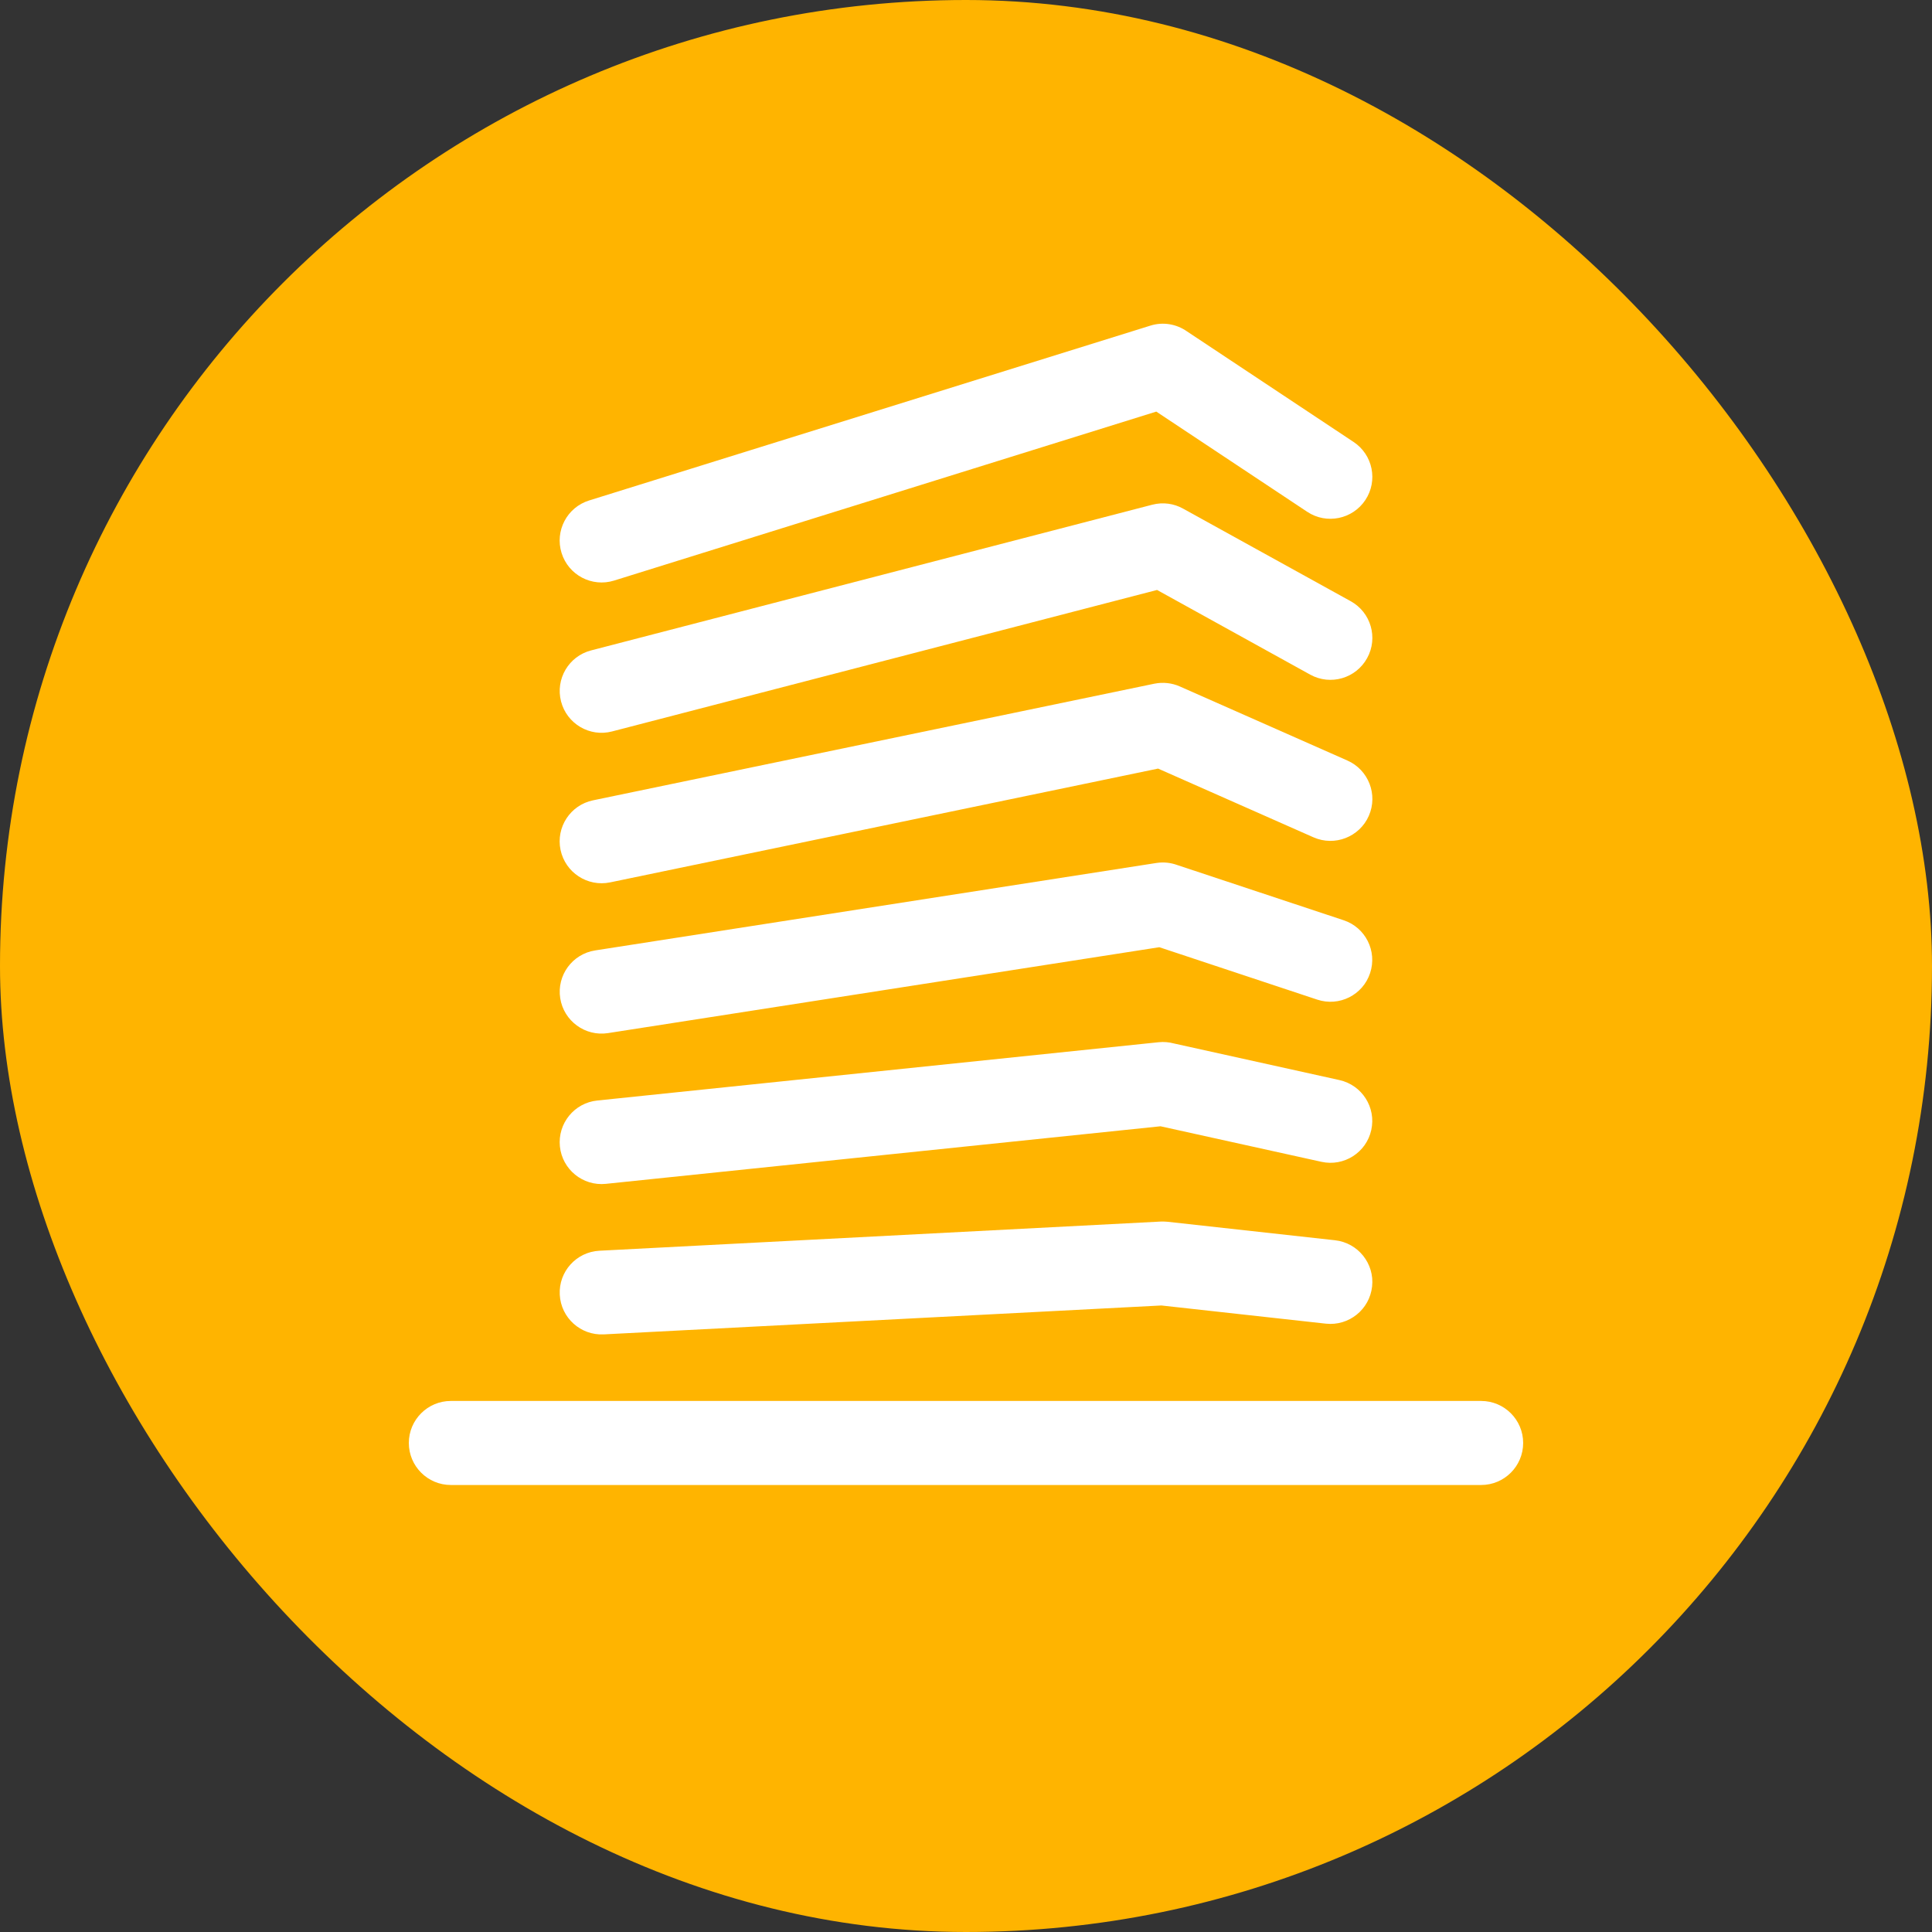
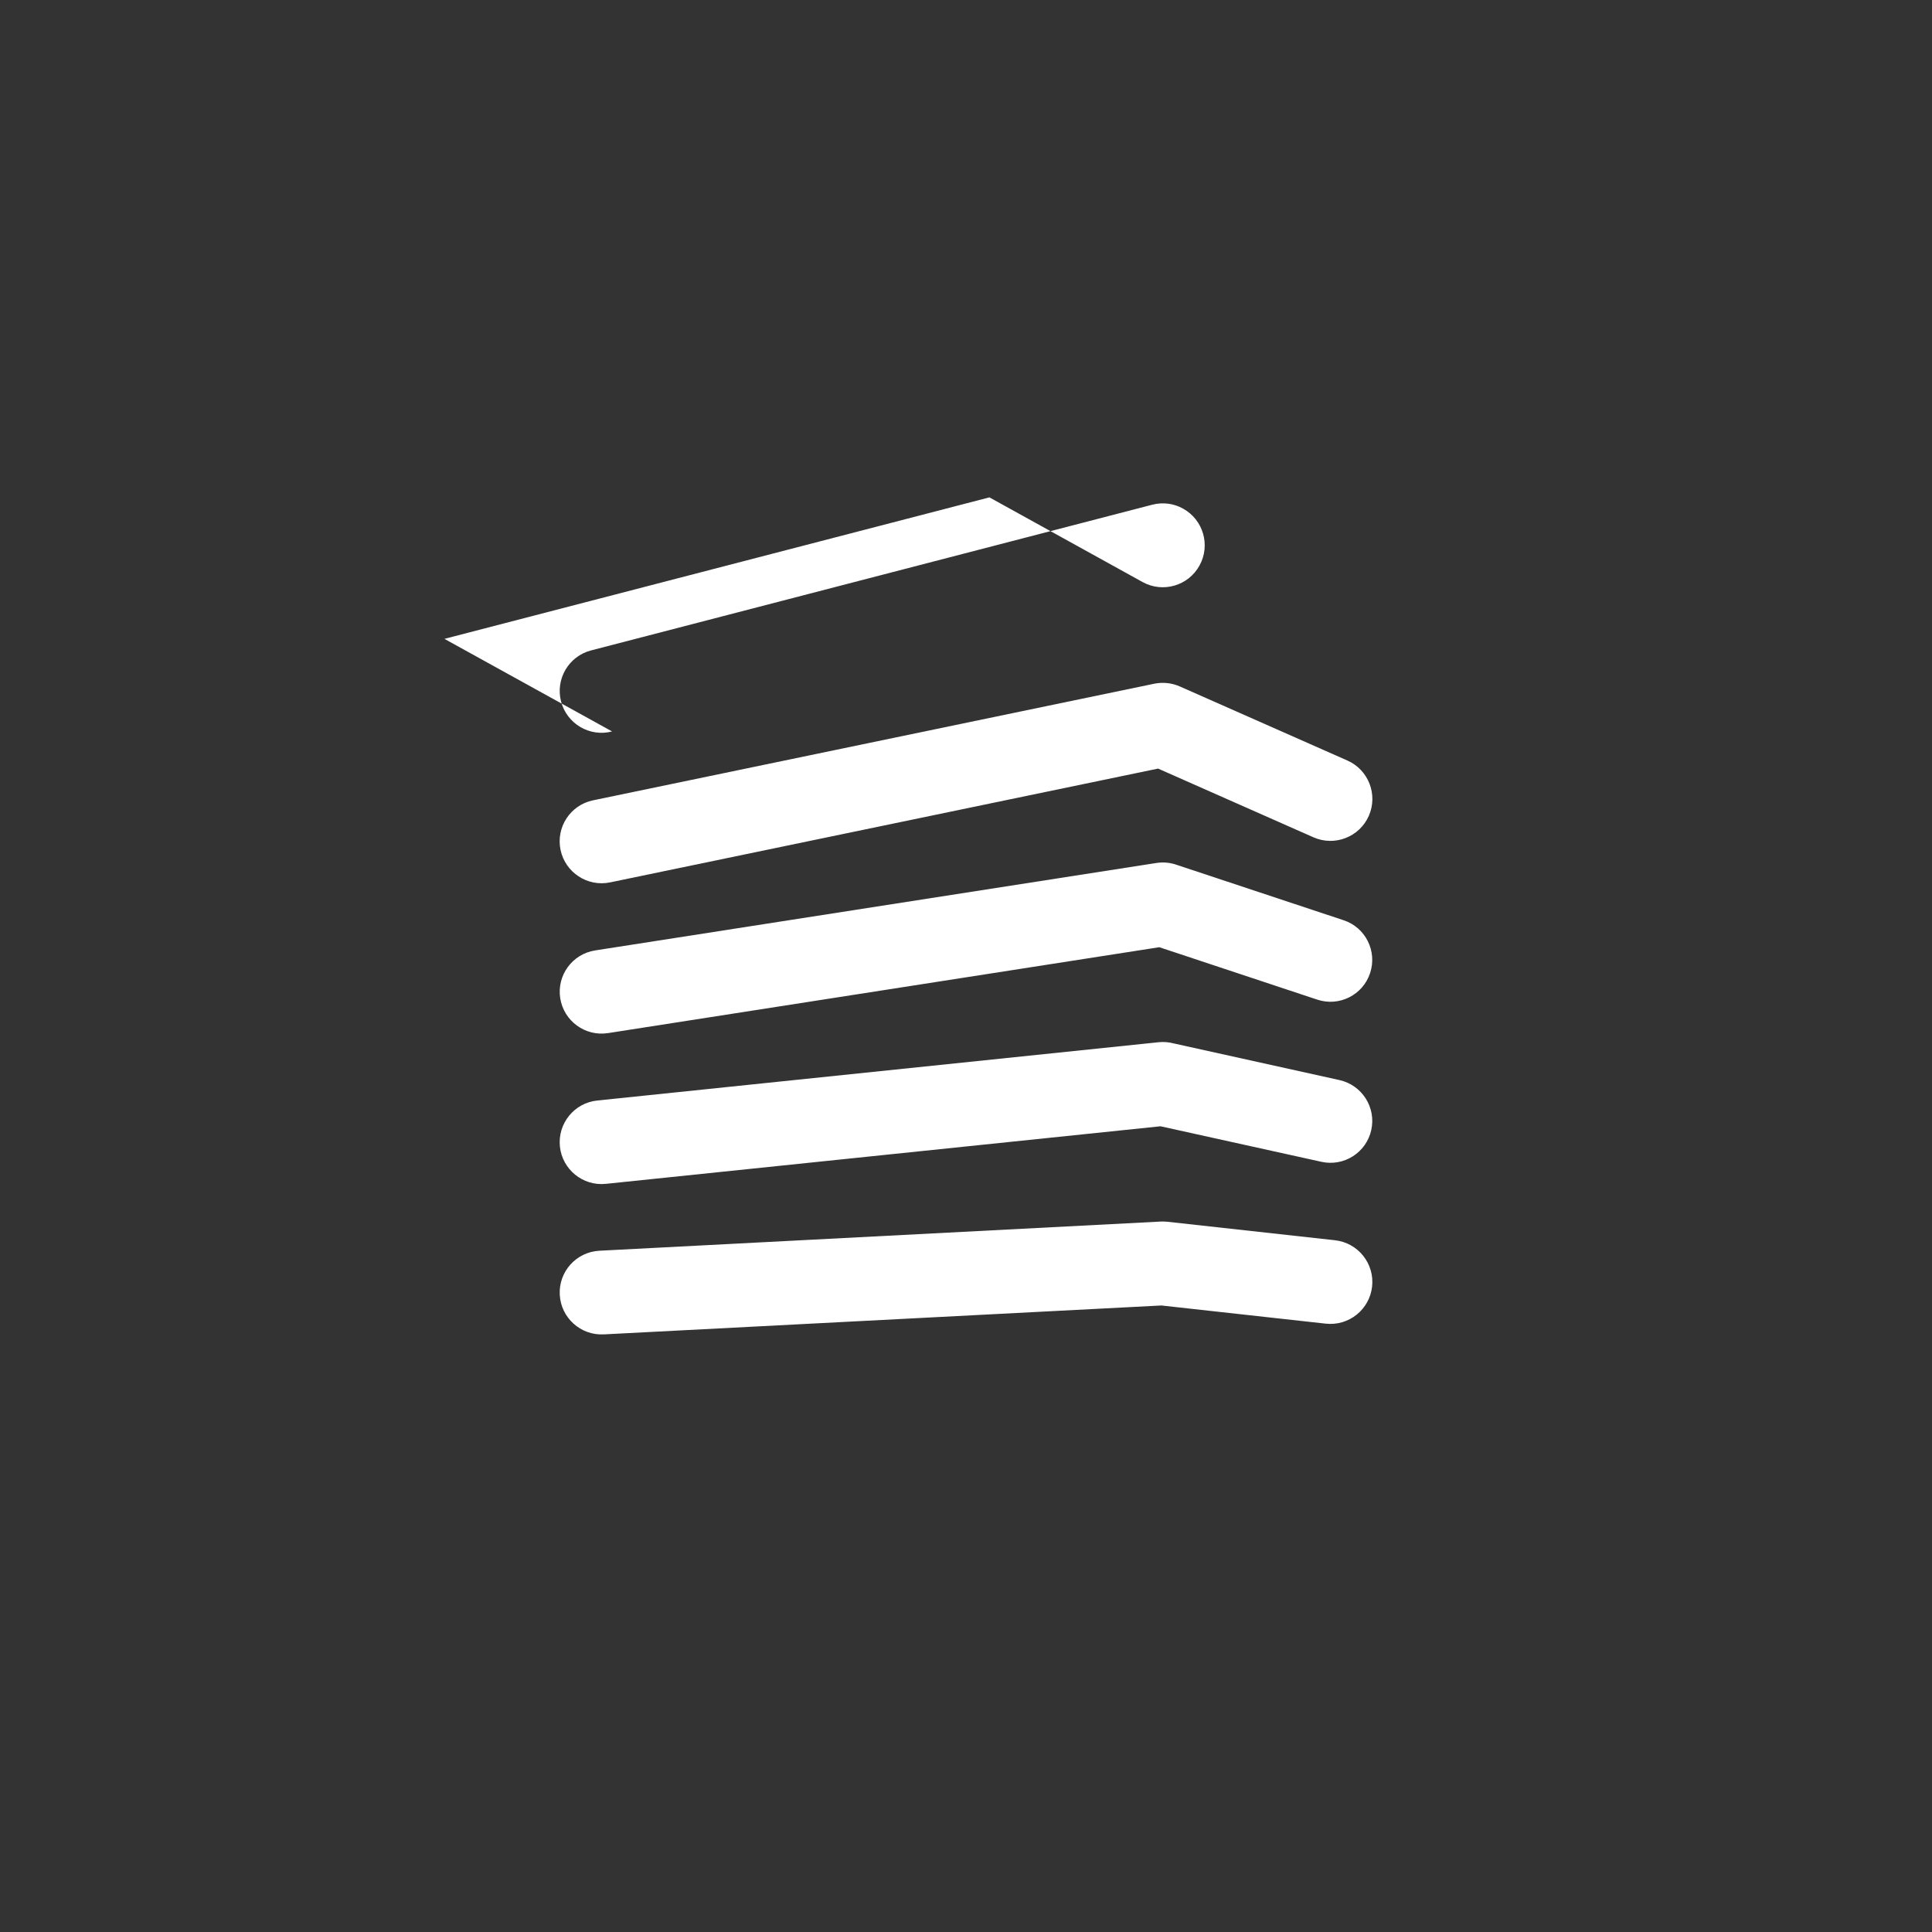
<svg xmlns="http://www.w3.org/2000/svg" xml:space="preserve" width="69px" height="69px" version="1.1" style="shape-rendering:geometricPrecision; text-rendering:geometricPrecision; image-rendering:optimizeQuality; fill-rule:evenodd; clip-rule:evenodd" viewBox="0 0 3006.9 3006.9">
  <rect x="0" y="0" width="3006.9" height="3006.9" fill="#333333" stroke="none" />
  <defs>
    <style type="text/css">
   
    .fil0 {fill:#FFB400}
    .fil1 {fill:white;fill-rule:nonzero}
    .fil2 {fill:white;fill-rule:nonzero}
   
  </style>
  </defs>
  <g id="services-icons">
    <g id="_1965580238400">
-       <rect class="fil0" width="3006.9" height="3006.9" rx="1503.4" ry="1503.4" />
      <path class="fil1" d="M939.6 2076.8c-35.9,1.8 -66.6,-25.8 -68.4,-61.8 -1.9,-35.9 25.8,-66.6 61.8,-68.4l873.5 -45.4c3.5,-0.1 7,0 10.4,0.3l260.9 28.8c35.8,4 61.6,36.2 57.7,72 -4,35.9 -36.2,61.7 -72,57.8l-256 -28.3 -867.9 45z" />
      <path class="fil1" d="M942.9 1842.5c-35.8,3.7 -67.8,-22.4 -71.5,-58.2 -3.6,-35.8 22.4,-67.9 58.3,-71.5l873.4 -90.7c8.3,-0.9 16.4,-0.1 23.9,1.9l257.7 57c35.1,7.8 57.3,42.6 49.5,77.7 -7.7,35.1 -42.5,57.3 -77.6,49.5l-250.4 -55.3 -863.3 89.6z" />
      <path class="fil1" d="M946.2 1607.9c-35.5,5.5 -68.8,-18.9 -74.3,-54.4 -5.5,-35.6 18.9,-68.8 54.4,-74.3l873.5 -136.1c11.2,-1.7 22.1,-0.5 32.1,3.1l259.2 86c34.1,11.2 52.6,48.1 41.3,82.2 -11.2,34.2 -48.1,52.7 -82.2,41.4l-245.9 -81.6 -858.1 133.7z" />
      <path class="fil1" d="M949.6 1373.3c-35.3,7.3 -69.8,-15.3 -77.2,-50.6 -7.3,-35.3 15.3,-69.8 50.6,-77.1l873.5 -181.5c13.8,-2.8 27.5,-1.1 39.6,4.2l260.8 115.3c33,14.5 48,53.1 33.5,86.1 -14.5,33 -53.1,48 -86.1,33.5l-241.9 -107 -852.8 177.1z" />
-       <path class="fil1" d="M952.6 1138.4c-34.8,9.1 -70.4,-11.9 -79.4,-46.7 -9,-34.8 11.9,-70.4 46.7,-79.4l873.5 -226.8c16.8,-4.3 33.7,-1.8 47.7,6l260.9 144.1c31.6,17.3 43.2,57 25.8,88.6 -17.3,31.6 -57,43.2 -88.6,25.8l-238.4 -131.8 -848.2 220.2z" />
-       <path class="fil2" d="M955.7 903.6c-34.4,10.7 -71,-8.5 -81.7,-43 -10.7,-34.4 8.5,-71 42.9,-81.7l873.5 -272.1c20.1,-6.3 40.9,-2.3 56.9,8.9l259.3 172.1c30.1,19.9 38.3,60.4 18.4,90.4 -19.9,30 -60.4,38.3 -90.4,18.4l-235 -156 -843.9 263z" />
-       <path class="fil2" d="M701.7 2311.2c-36.1,0 -65.4,-29.3 -65.4,-65.4 0,-36.1 29.3,-65.4 65.4,-65.4l1603.5 0c36.1,0 65.4,29.3 65.4,65.4 0,36.1 -29.3,65.4 -65.4,65.4l-1603.5 0z" />
+       <path class="fil1" d="M952.6 1138.4c-34.8,9.1 -70.4,-11.9 -79.4,-46.7 -9,-34.8 11.9,-70.4 46.7,-79.4l873.5 -226.8c16.8,-4.3 33.7,-1.8 47.7,6c31.6,17.3 43.2,57 25.8,88.6 -17.3,31.6 -57,43.2 -88.6,25.8l-238.4 -131.8 -848.2 220.2z" />
    </g>
  </g>
</svg>